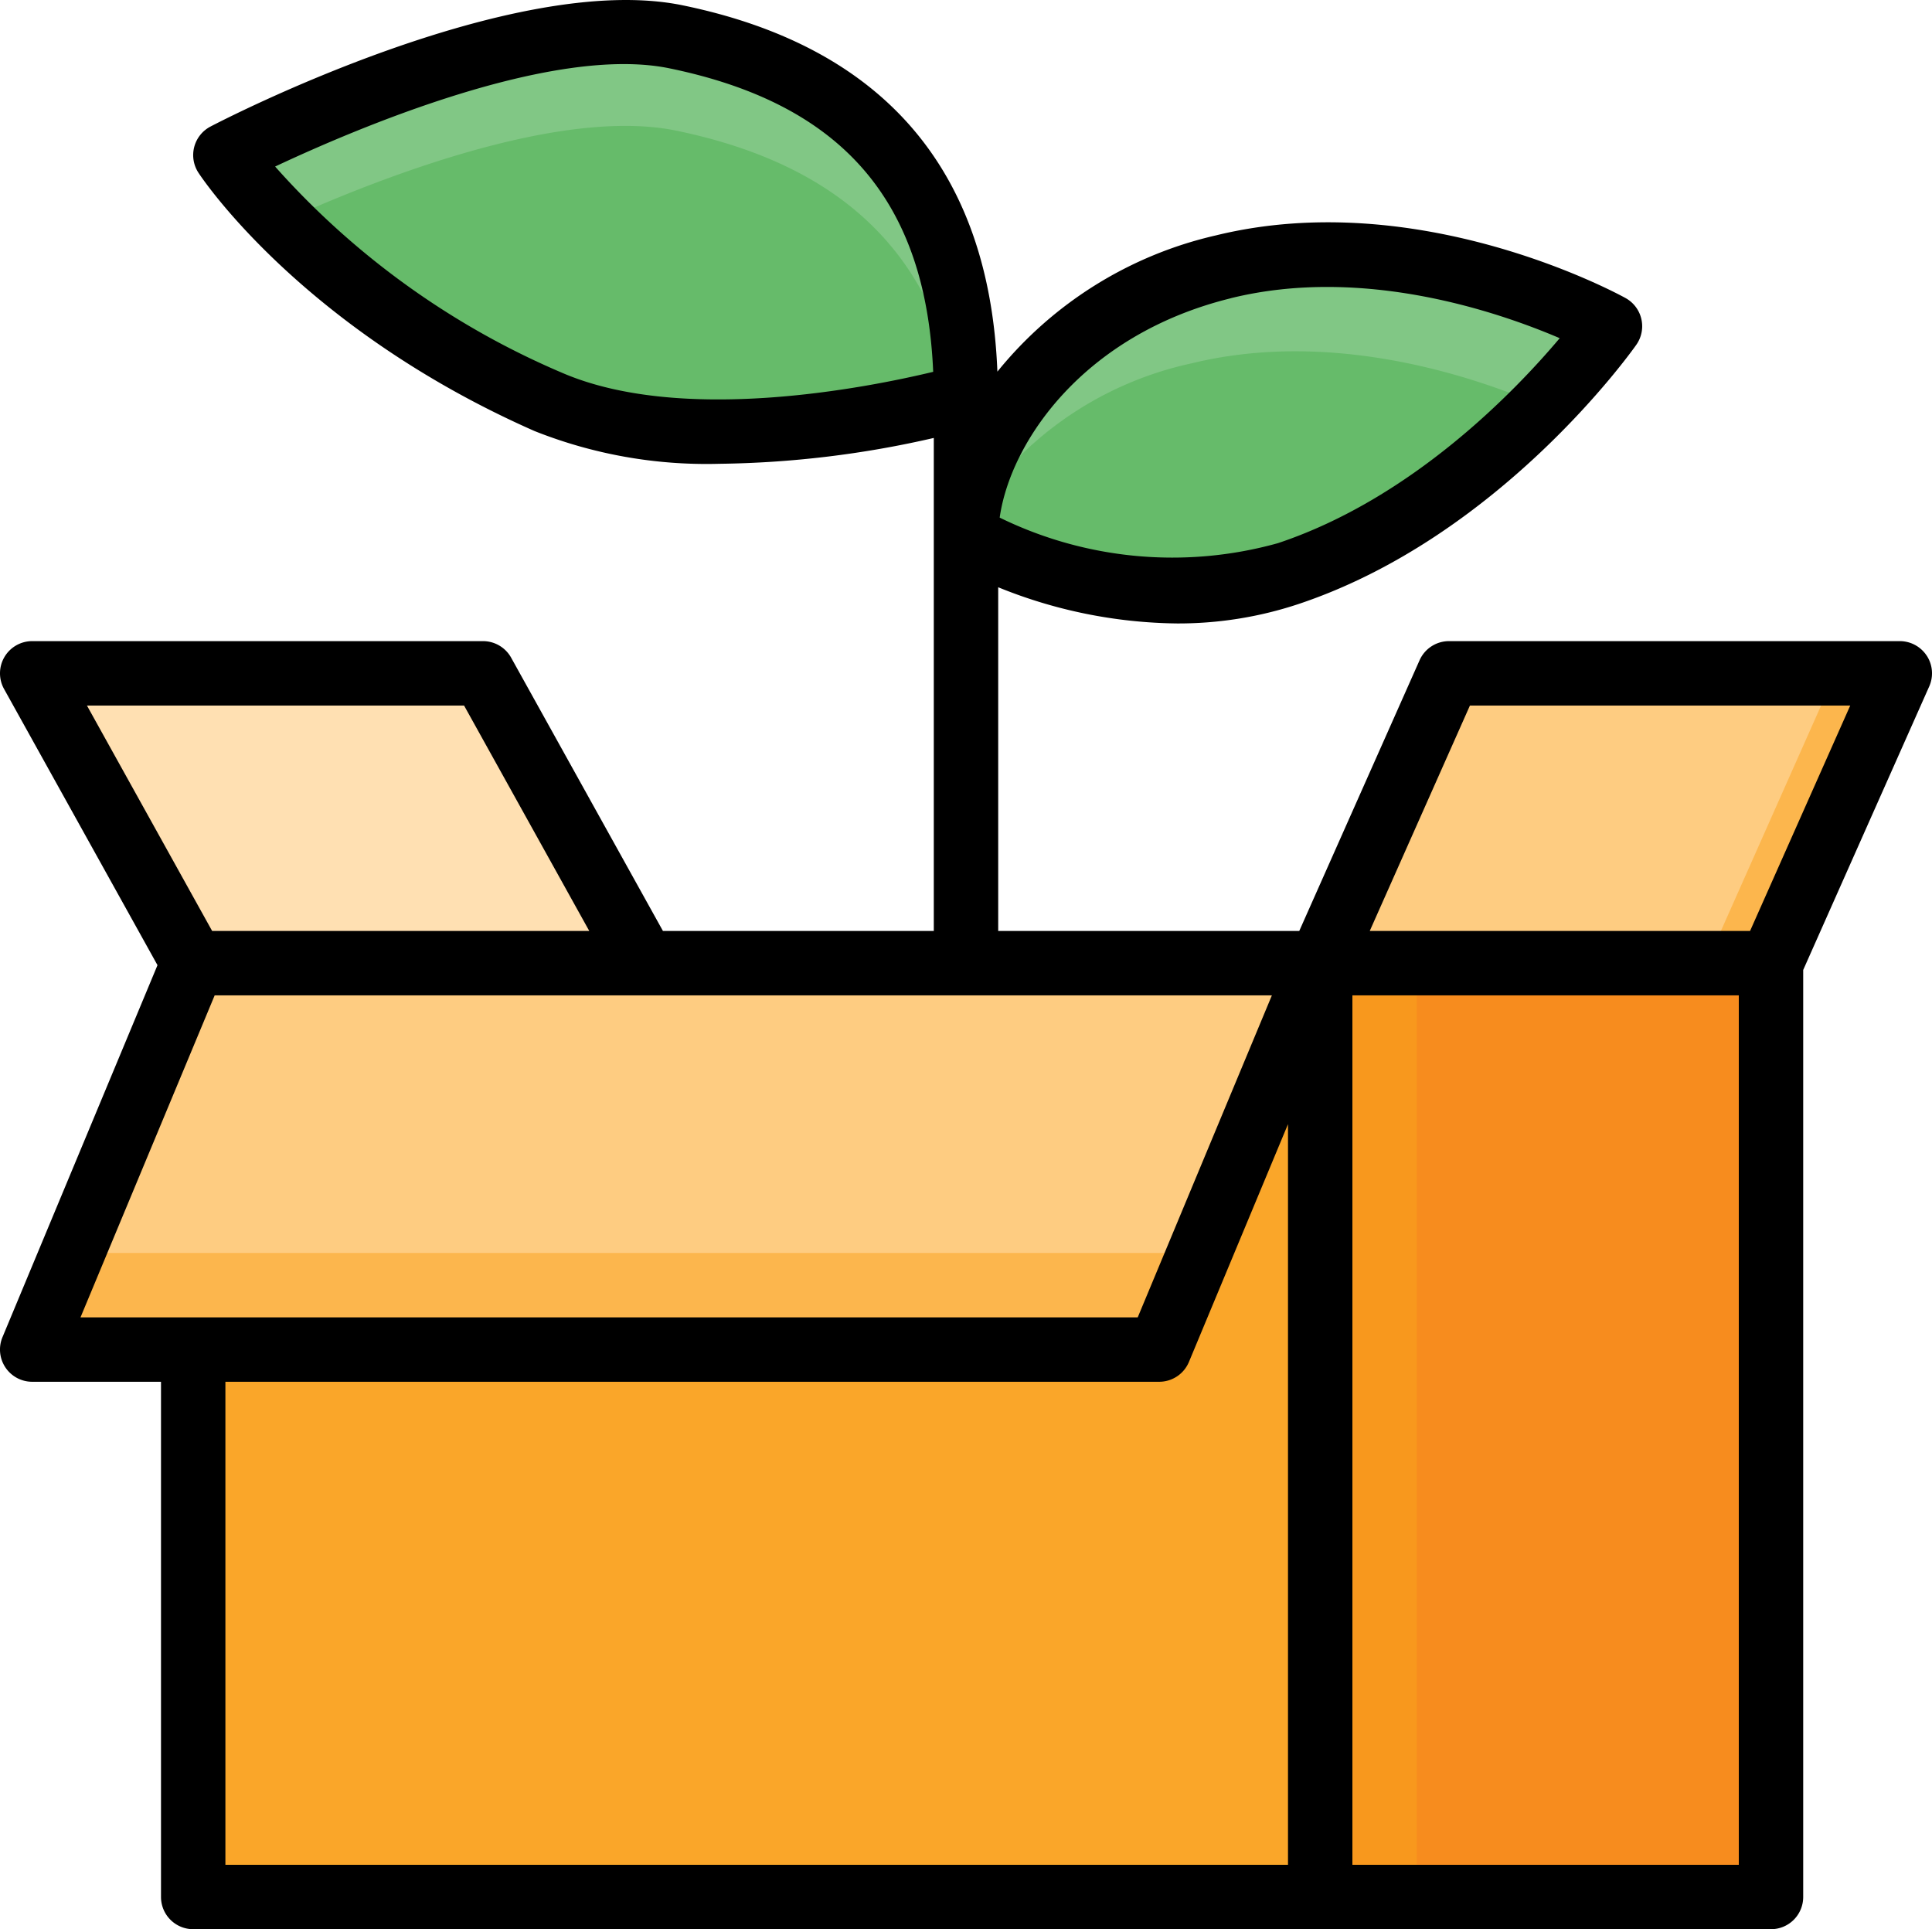
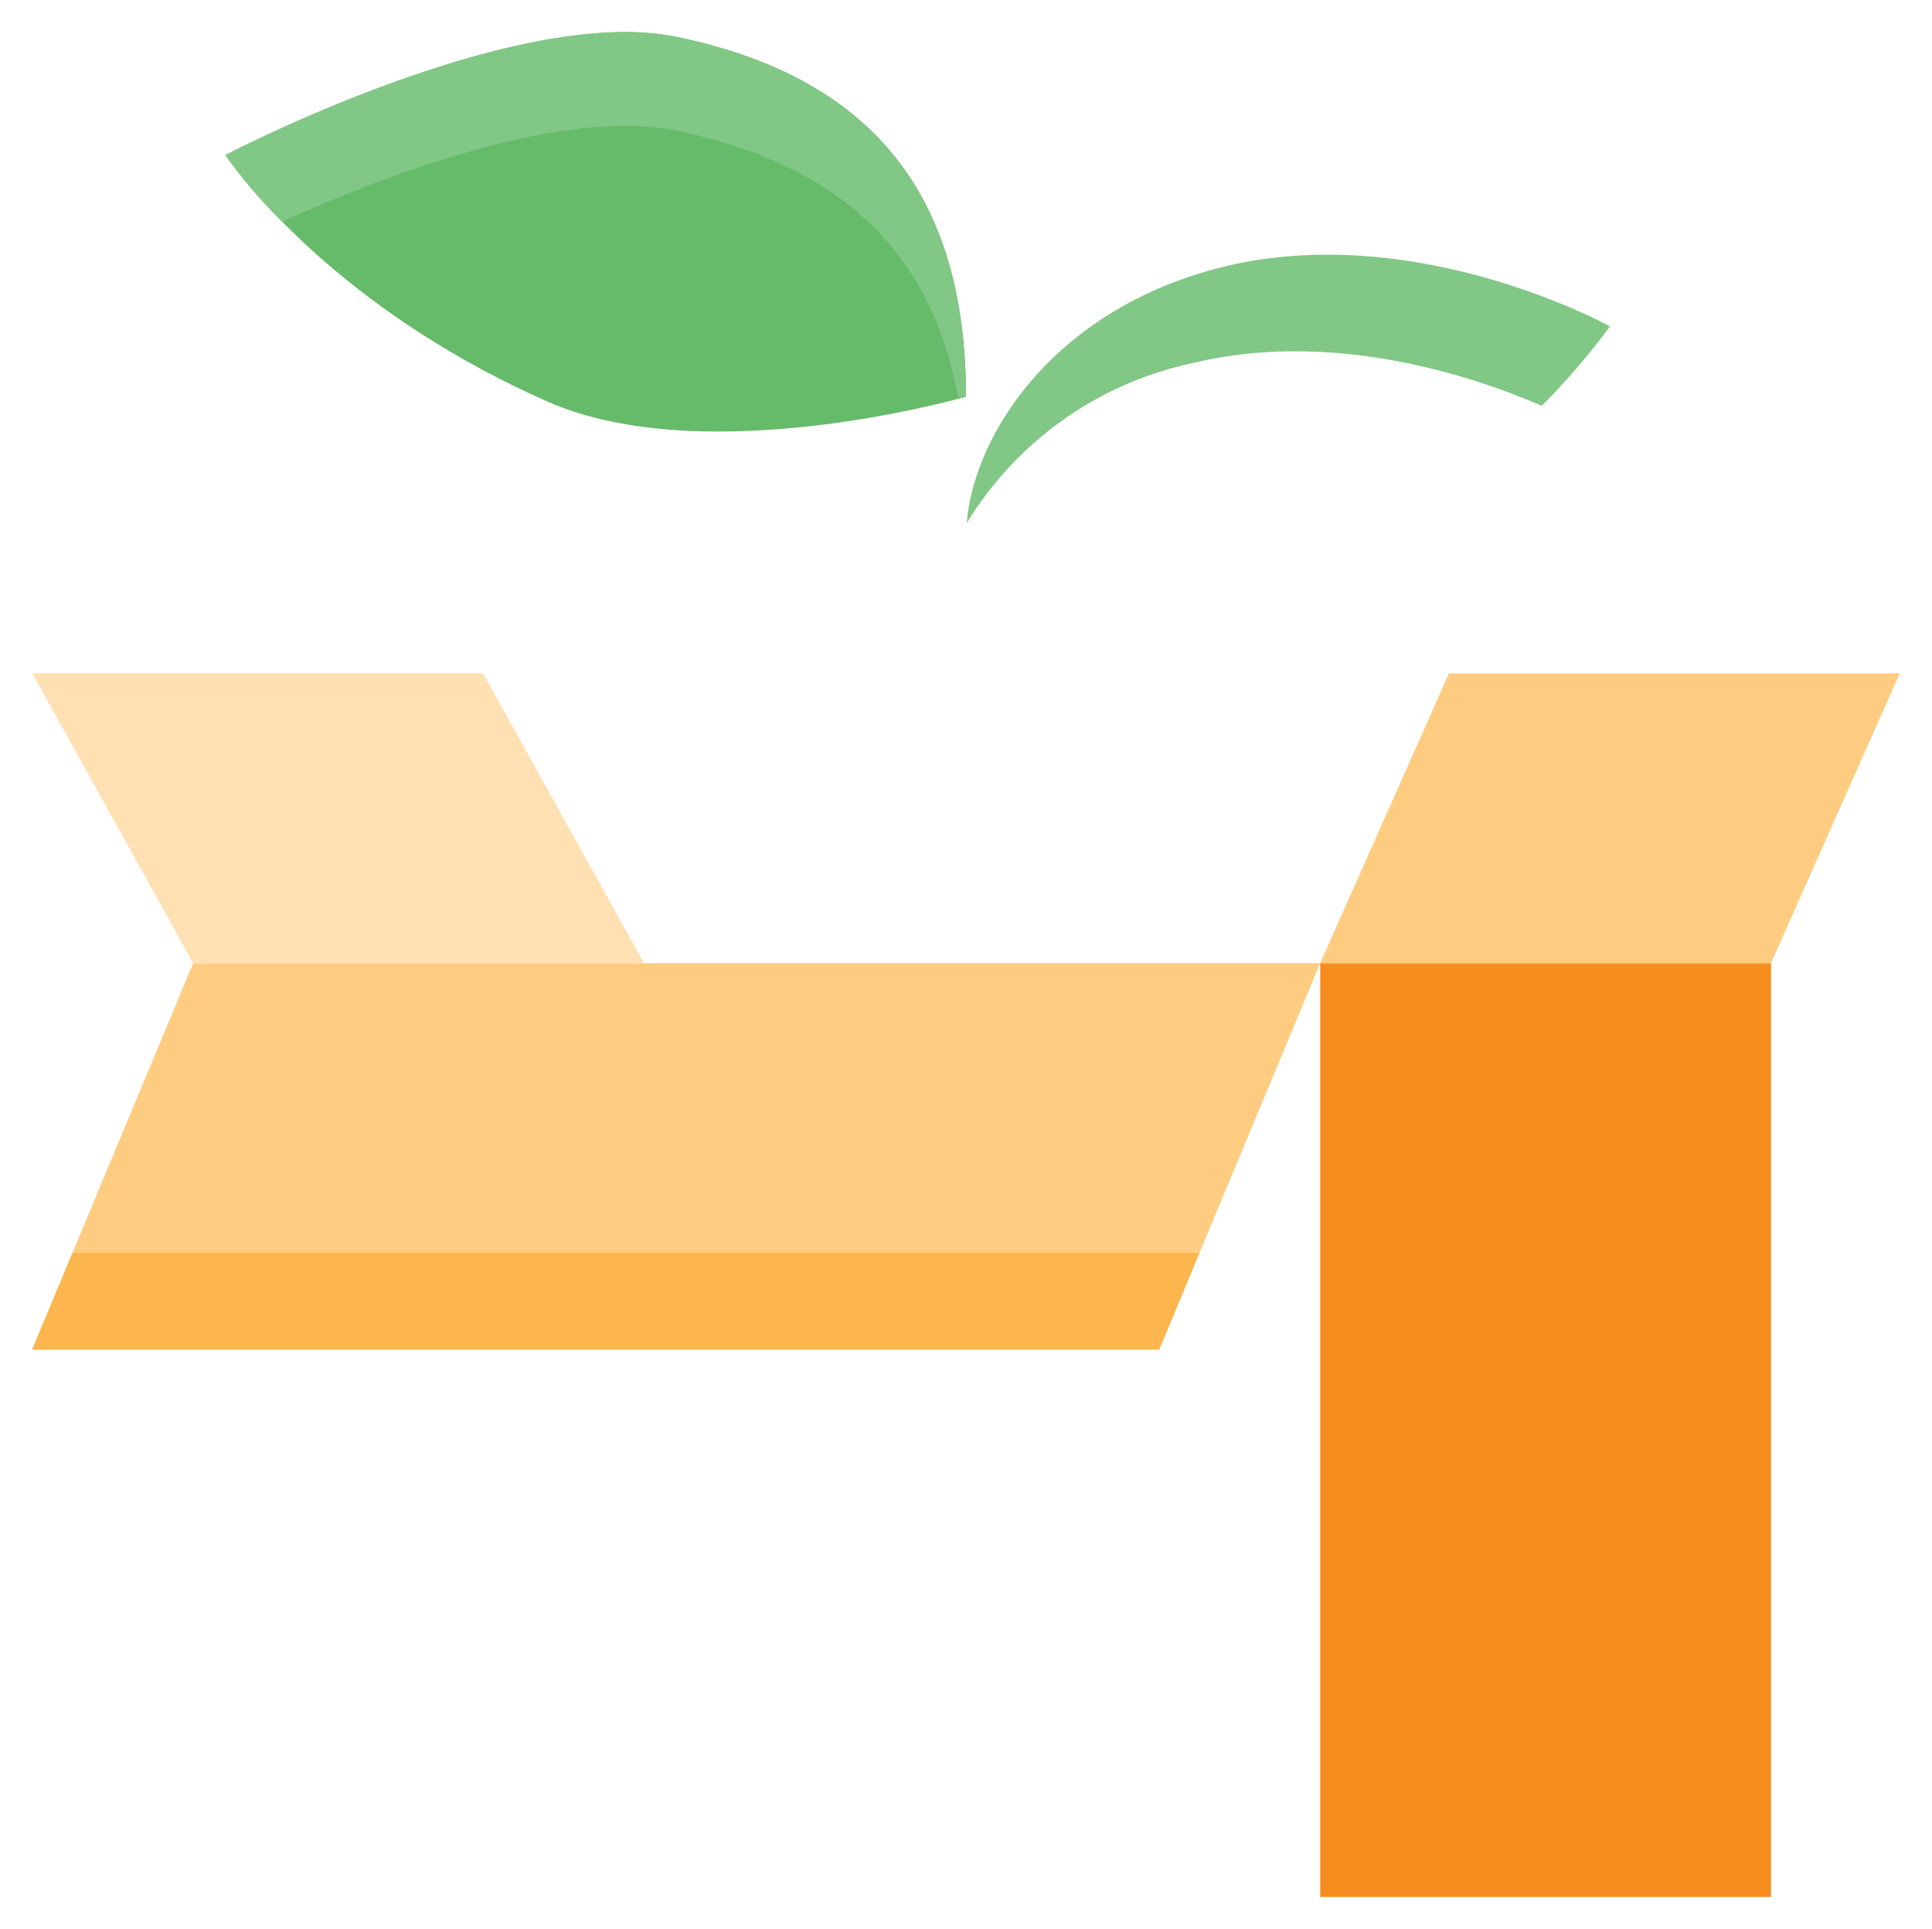
<svg xmlns="http://www.w3.org/2000/svg" width="60" height="59.91" viewBox="0 0 60 59.91">
  <g id="FILDOUTLINE" transform="translate(-2 -2.09)">
    <g id="_09-_Bakery_shop_copy_5" data-name="09- Bakery shop copy 5">
      <path id="Path_7072" data-name="Path 7072" d="M32,14.408c0-6.026-2.7-9.877-9-11.174C18,2.2,9,6.906,9,6.906s3,4.564,10,7.653C23.95,16.742,32,14.408,32,14.408Z" fill="#66bb6a" />
      <path id="Path_7073" data-name="Path 7073" d="M23,6.147c5.239,1.079,7.983,3.93,8.759,8.326L32,14.408c0-6.026-2.7-9.877-9-11.174C18,2.2,9,6.906,9,6.906a15.41,15.41,0,0,0,1.763,2.07C13.631,7.674,19.365,5.4,23,6.147Z" fill="#81c785" />
-       <path id="Path_7074" data-name="Path 7074" d="M32,18.754c0-2.848,2.557-7.045,8-8.378,6-1.47,12,1.85,12,1.85s-4,5.68-10,7.68C36.891,21.609,32,18.754,32,18.754Z" fill="#66bb6a" />
      <path id="Path_7075" data-name="Path 7075" d="M39,13.375c4.439-1.087,8.872.445,10.881,1.317A22.329,22.329,0,0,0,52,12.225s-6-3.32-12-1.85c-5.184,1.27-7.745,5.135-7.977,7.961A10.854,10.854,0,0,1,39,13.375Z" fill="#81c785" />
-       <path id="Path_7076" data-name="Path 7076" d="M8,32H43V61H8Z" fill="#faa629" />
      <path id="Path_7077" data-name="Path 7077" d="M43,32H57V61H43Z" fill="#f78c1e" />
-       <path id="Path_7078" data-name="Path 7078" d="M43,32h3V61H43Z" fill="#f8981d" />
      <path id="Path_7079" data-name="Path 7079" d="M38,44H3L8,32H43Z" fill="#fecc81" />
      <path id="Path_7080" data-name="Path 7080" d="M4.25,41,3,44H38l1.25-3Z" fill="#fcb64d" />
      <path id="Path_7081" data-name="Path 7081" d="M57,32H43l4-9H61Z" fill="#fecc81" />
-       <path id="Path_7082" data-name="Path 7082" d="M59,23l-4,9h2l4-9Z" fill="#fcb64d" />
      <path id="Path_7083" data-name="Path 7083" d="M8,32H22l-5-9H3Z" fill="#ffe0b2" />
-       <path id="Path_7084" data-name="Path 7084" d="M61.838,22.455A1,1,0,0,0,61,22H47a1,1,0,0,0-.914.594L42.35,31H33V20.327a15.133,15.133,0,0,0,5.559,1.124,11.836,11.836,0,0,0,3.758-.6c6.24-2.08,10.33-7.811,10.5-8.054a1,1,0,0,0-.334-1.451c-.259-.143-6.416-3.492-12.722-1.946a12.246,12.246,0,0,0-6.786,4.231C32.727,7.372,29.448,3.541,23.2,2.255,17.915,1.167,8.917,5.82,8.537,6.02a1,1,0,0,0-.373,1.436c.129.2,3.245,4.847,10.432,8.018a14.44,14.44,0,0,0,5.741,1.019A31.225,31.225,0,0,0,31,15.69V31H22.588l-4.714-8.486A1,1,0,0,0,17,22H3a1,1,0,0,0-.874,1.486l4.765,8.577L2.077,43.615A1,1,0,0,0,3,45H7V61a1,1,0,0,0,1,1H57a1,1,0,0,0,1-1V32.212l3.914-8.806a1,1,0,0,0-.075-.951Zm-21.6-11.108c4.1-1.006,8.281.424,10.2,1.245-1.382,1.641-4.584,4.977-8.752,6.366a12.2,12.2,0,0,1-8.64-.794c.335-2.35,2.6-5.691,7.194-6.816ZM19.4,13.643a25.009,25.009,0,0,1-8.856-6.381c2.48-1.166,8.628-3.8,12.251-3.049,5.343,1.1,7.96,4.1,8.186,9.424-2.041.491-7.851,1.652-11.58.006ZM16.412,24,20.3,31H8.588L4.7,24ZM8.667,33H41.5L37.333,43H4.5ZM9,60V45H38a1,1,0,0,0,.923-.615L42,37V60Zm35,0V33H56V60ZM56.35,31H44.539l3.111-7H59.461Z" />
    </g>
  </g>
</svg>